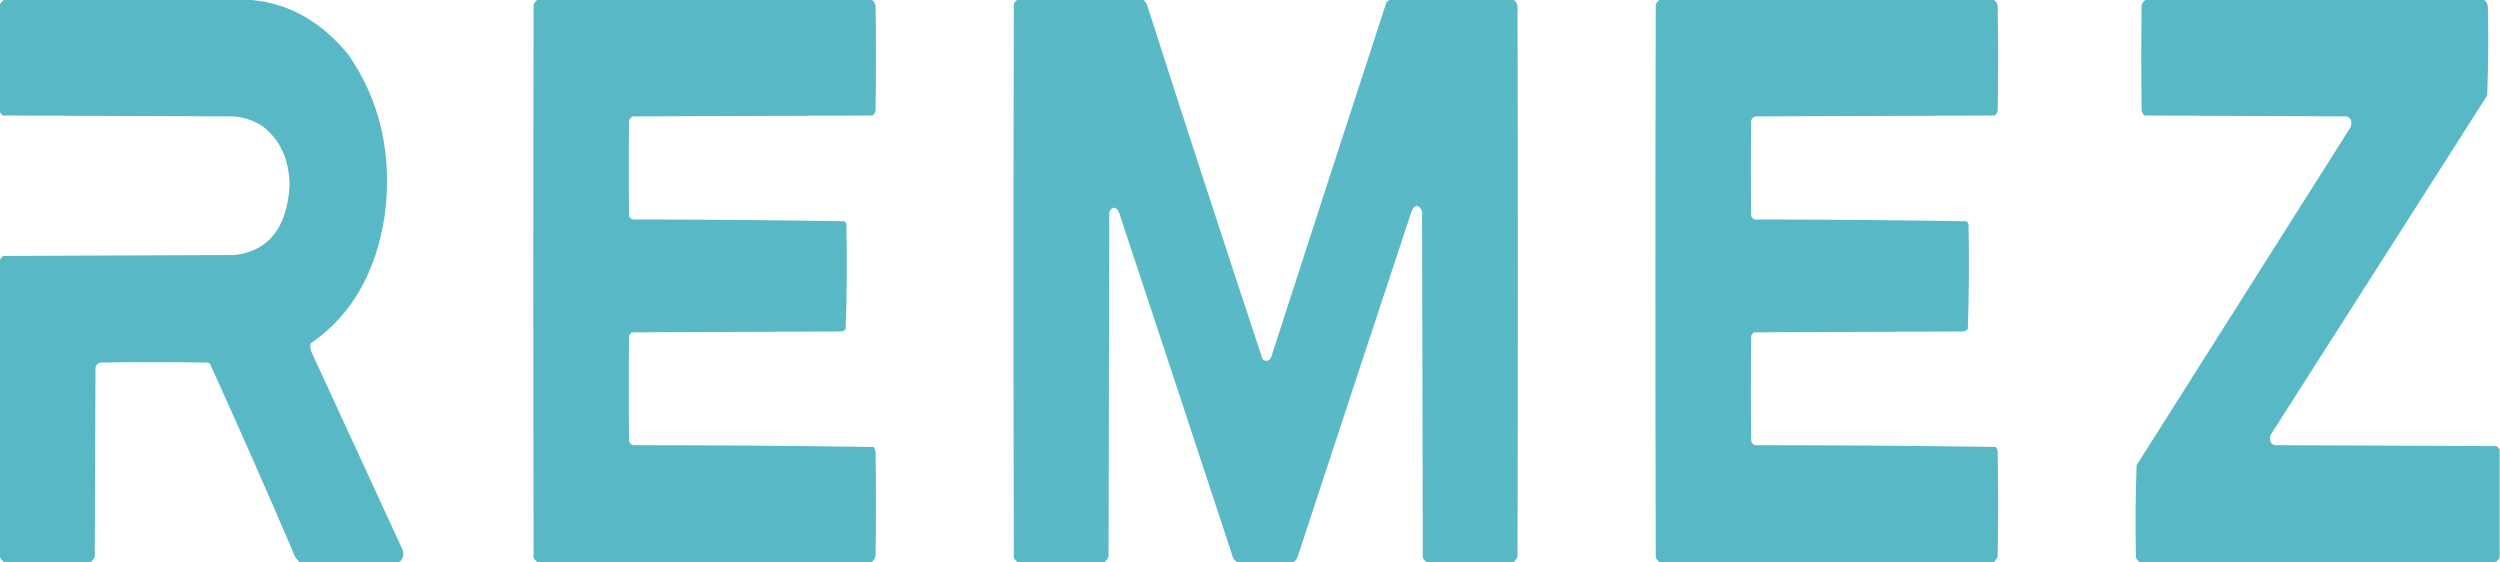
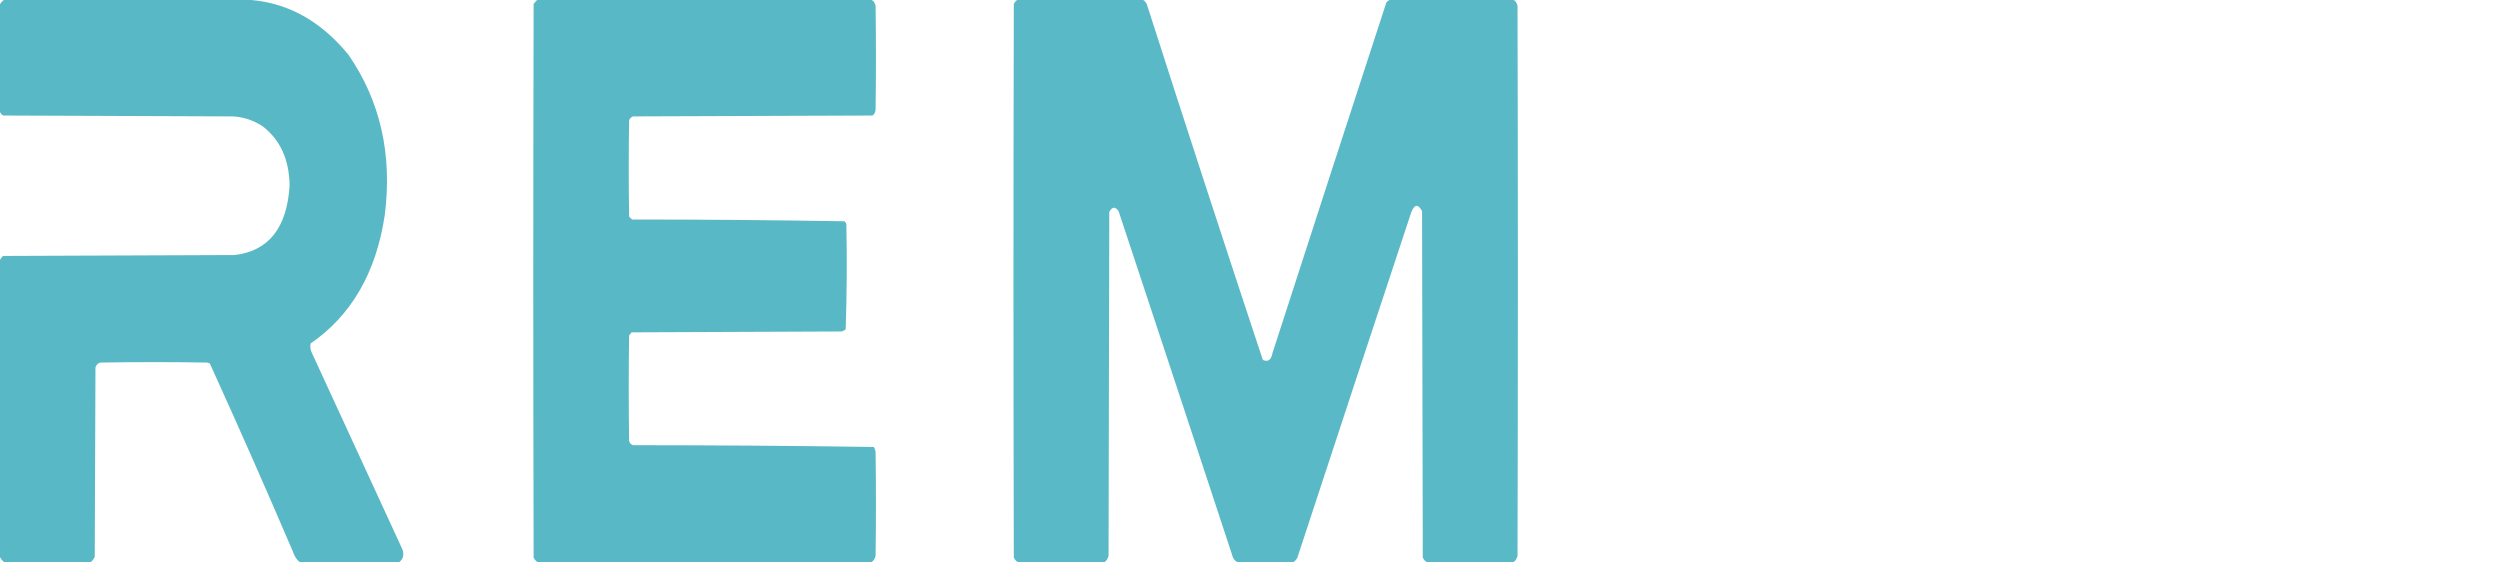
<svg xmlns="http://www.w3.org/2000/svg" width="80" height="18" viewBox="0 0 80 18" fill="none">
  <g clip-path="url(#clip0_395_4122)">
    <path opacity="0.993" fill-rule="evenodd" clip-rule="evenodd" d="M0.148 -0.014C2.701 -0.014 5.255 -0.014 7.808 -0.014C9.108 0.031 10.221 0.619 11.148 1.749C12.173 3.233 12.56 4.948 12.311 6.896C12.033 8.729 11.242 10.094 9.94 10.991C9.919 11.103 9.934 11.207 9.985 11.303C10.951 13.398 11.916 15.493 12.881 17.588C12.935 17.758 12.901 17.89 12.778 17.986C11.714 17.986 10.65 17.986 9.586 17.986C9.488 17.902 9.416 17.788 9.37 17.645C8.505 15.624 7.619 13.619 6.714 11.63C6.683 11.621 6.653 11.611 6.623 11.602C5.49 11.583 4.358 11.583 3.226 11.602C3.143 11.61 3.086 11.662 3.055 11.758C3.047 13.777 3.039 15.796 3.032 17.815C3.001 17.887 2.959 17.944 2.906 17.986C1.979 17.986 1.052 17.986 0.125 17.986C0.072 17.938 0.026 17.881 -0.012 17.815C-0.012 14.659 -0.012 11.502 -0.012 8.346C0.013 8.28 0.051 8.228 0.102 8.19C2.572 8.18 5.042 8.171 7.512 8.161C8.597 8.031 9.182 7.291 9.267 5.943C9.257 5.107 8.968 4.472 8.401 4.038C8.108 3.849 7.796 3.745 7.466 3.725C5.012 3.716 2.557 3.706 0.102 3.697C0.043 3.665 0.005 3.613 -0.012 3.54C-0.012 2.412 -0.012 1.284 -0.012 0.156C0.028 0.078 0.081 0.021 0.148 -0.014Z" fill="#59B8C5" />
    <path opacity="0.993" fill-rule="evenodd" clip-rule="evenodd" d="M17.201 -0.014C20.758 -0.014 24.314 -0.014 27.871 -0.014C27.947 0.019 27.996 0.085 28.019 0.185C28.034 1.294 28.034 2.403 28.019 3.512C28.01 3.597 27.976 3.659 27.917 3.697C25.363 3.706 22.81 3.716 20.256 3.725C20.198 3.745 20.156 3.787 20.131 3.853C20.116 4.877 20.116 5.9 20.131 6.924C20.159 6.968 20.193 7.001 20.233 7.024C22.499 7.024 24.764 7.043 27.027 7.081C27.055 7.106 27.074 7.139 27.084 7.18C27.107 8.301 27.099 9.419 27.062 10.536C27.024 10.57 26.982 10.594 26.936 10.607C24.694 10.616 22.453 10.626 20.211 10.635C20.184 10.668 20.157 10.701 20.131 10.735C20.116 11.863 20.116 12.991 20.131 14.118C20.156 14.184 20.198 14.227 20.256 14.246C22.827 14.247 25.395 14.265 27.962 14.303C27.99 14.35 28.009 14.402 28.019 14.46C28.034 15.569 28.034 16.678 28.019 17.787C27.998 17.875 27.956 17.941 27.894 17.986C24.33 17.986 20.765 17.986 17.201 17.986C17.15 17.955 17.108 17.907 17.076 17.844C17.061 11.938 17.061 6.033 17.076 0.128C17.115 0.074 17.157 0.026 17.201 -0.014Z" fill="#59B8C5" />
    <path opacity="0.992" fill-rule="evenodd" clip-rule="evenodd" d="M32.568 -0.014C33.897 -0.014 35.227 -0.014 36.557 -0.014C36.623 0.016 36.673 0.073 36.705 0.156C37.923 3.954 39.158 7.74 40.41 11.517C40.573 11.592 40.676 11.521 40.718 11.303C41.929 7.557 43.145 3.813 44.366 0.071C44.403 0.046 44.438 0.017 44.468 -0.014C45.783 -0.014 47.098 -0.014 48.413 -0.014C48.488 0.019 48.537 0.085 48.561 0.185C48.576 6.052 48.576 11.919 48.561 17.787C48.539 17.875 48.498 17.941 48.435 17.986C47.508 17.986 46.581 17.986 45.654 17.986C45.602 17.955 45.561 17.907 45.529 17.844C45.521 14.147 45.513 10.45 45.506 6.754C45.381 6.523 45.267 6.532 45.164 6.782C43.943 10.467 42.727 14.154 41.516 17.844C41.484 17.907 41.442 17.955 41.391 17.986C40.79 17.986 40.19 17.986 39.59 17.986C39.501 17.939 39.444 17.853 39.419 17.73C38.215 14.069 37.006 10.41 35.794 6.754C35.685 6.603 35.586 6.612 35.497 6.782C35.49 10.45 35.482 14.118 35.474 17.787C35.453 17.875 35.411 17.941 35.349 17.986C34.422 17.986 33.495 17.986 32.568 17.986C32.515 17.955 32.473 17.908 32.442 17.844C32.427 11.938 32.427 6.033 32.442 0.128C32.474 0.064 32.516 0.017 32.568 -0.014Z" fill="#59B8C5" />
-     <path opacity="0.993" fill-rule="evenodd" clip-rule="evenodd" d="M53.109 -0.014C56.666 -0.014 60.223 -0.014 63.779 -0.014C63.855 0.019 63.904 0.085 63.927 0.185C63.943 1.303 63.943 2.422 63.927 3.54C63.912 3.613 63.877 3.665 63.825 3.697C61.271 3.706 58.718 3.716 56.164 3.725C56.106 3.745 56.064 3.787 56.039 3.853C56.024 4.877 56.024 5.9 56.039 6.924C56.067 6.968 56.101 7.001 56.142 7.024C58.408 7.024 60.672 7.043 62.936 7.081C62.963 7.106 62.982 7.139 62.993 7.18C63.015 8.301 63.008 9.419 62.97 10.536C62.932 10.57 62.891 10.594 62.844 10.607C60.603 10.616 58.361 10.626 56.119 10.635C56.092 10.668 56.066 10.701 56.039 10.735C56.024 11.863 56.024 12.991 56.039 14.118C56.064 14.184 56.106 14.227 56.164 14.246C58.735 14.247 61.303 14.265 63.87 14.303C63.892 14.344 63.911 14.386 63.927 14.431C63.943 15.55 63.943 16.668 63.927 17.787C63.906 17.875 63.864 17.941 63.802 17.986C60.238 17.986 56.674 17.986 53.109 17.986C53.058 17.955 53.016 17.907 52.984 17.844C52.969 11.938 52.969 6.033 52.984 0.128C53.024 0.074 53.065 0.026 53.109 -0.014Z" fill="#59B8C5" />
-     <path opacity="0.993" fill-rule="evenodd" clip-rule="evenodd" d="M68.68 -0.014C72.275 -0.014 75.869 -0.014 79.464 -0.014C79.549 0.022 79.599 0.098 79.612 0.213C79.634 1.163 79.627 2.111 79.589 3.057C77.279 6.678 74.969 10.299 72.659 13.919C72.604 14.083 72.646 14.192 72.784 14.246C75.155 14.256 77.526 14.265 79.897 14.275C79.925 14.314 79.955 14.347 79.988 14.374C79.988 15.531 79.988 16.687 79.988 17.844C79.956 17.912 79.91 17.96 79.851 17.986C76.059 17.986 72.267 17.986 68.475 17.986C68.422 17.955 68.38 17.908 68.35 17.844C68.327 16.855 68.335 15.87 68.372 14.886C70.652 11.284 72.932 7.682 75.212 4.081C75.279 3.913 75.245 3.794 75.109 3.725C72.951 3.716 70.793 3.706 68.635 3.697C68.582 3.665 68.548 3.613 68.532 3.54C68.517 2.412 68.517 1.284 68.532 0.156C68.565 0.073 68.614 0.016 68.68 -0.014Z" fill="#59B8C5" />
  </g>
  <defs>
    <clipPath id="clip0_395_4122">
      <rect width="80" height="18" fill="white" />
    </clipPath>
  </defs>
</svg>